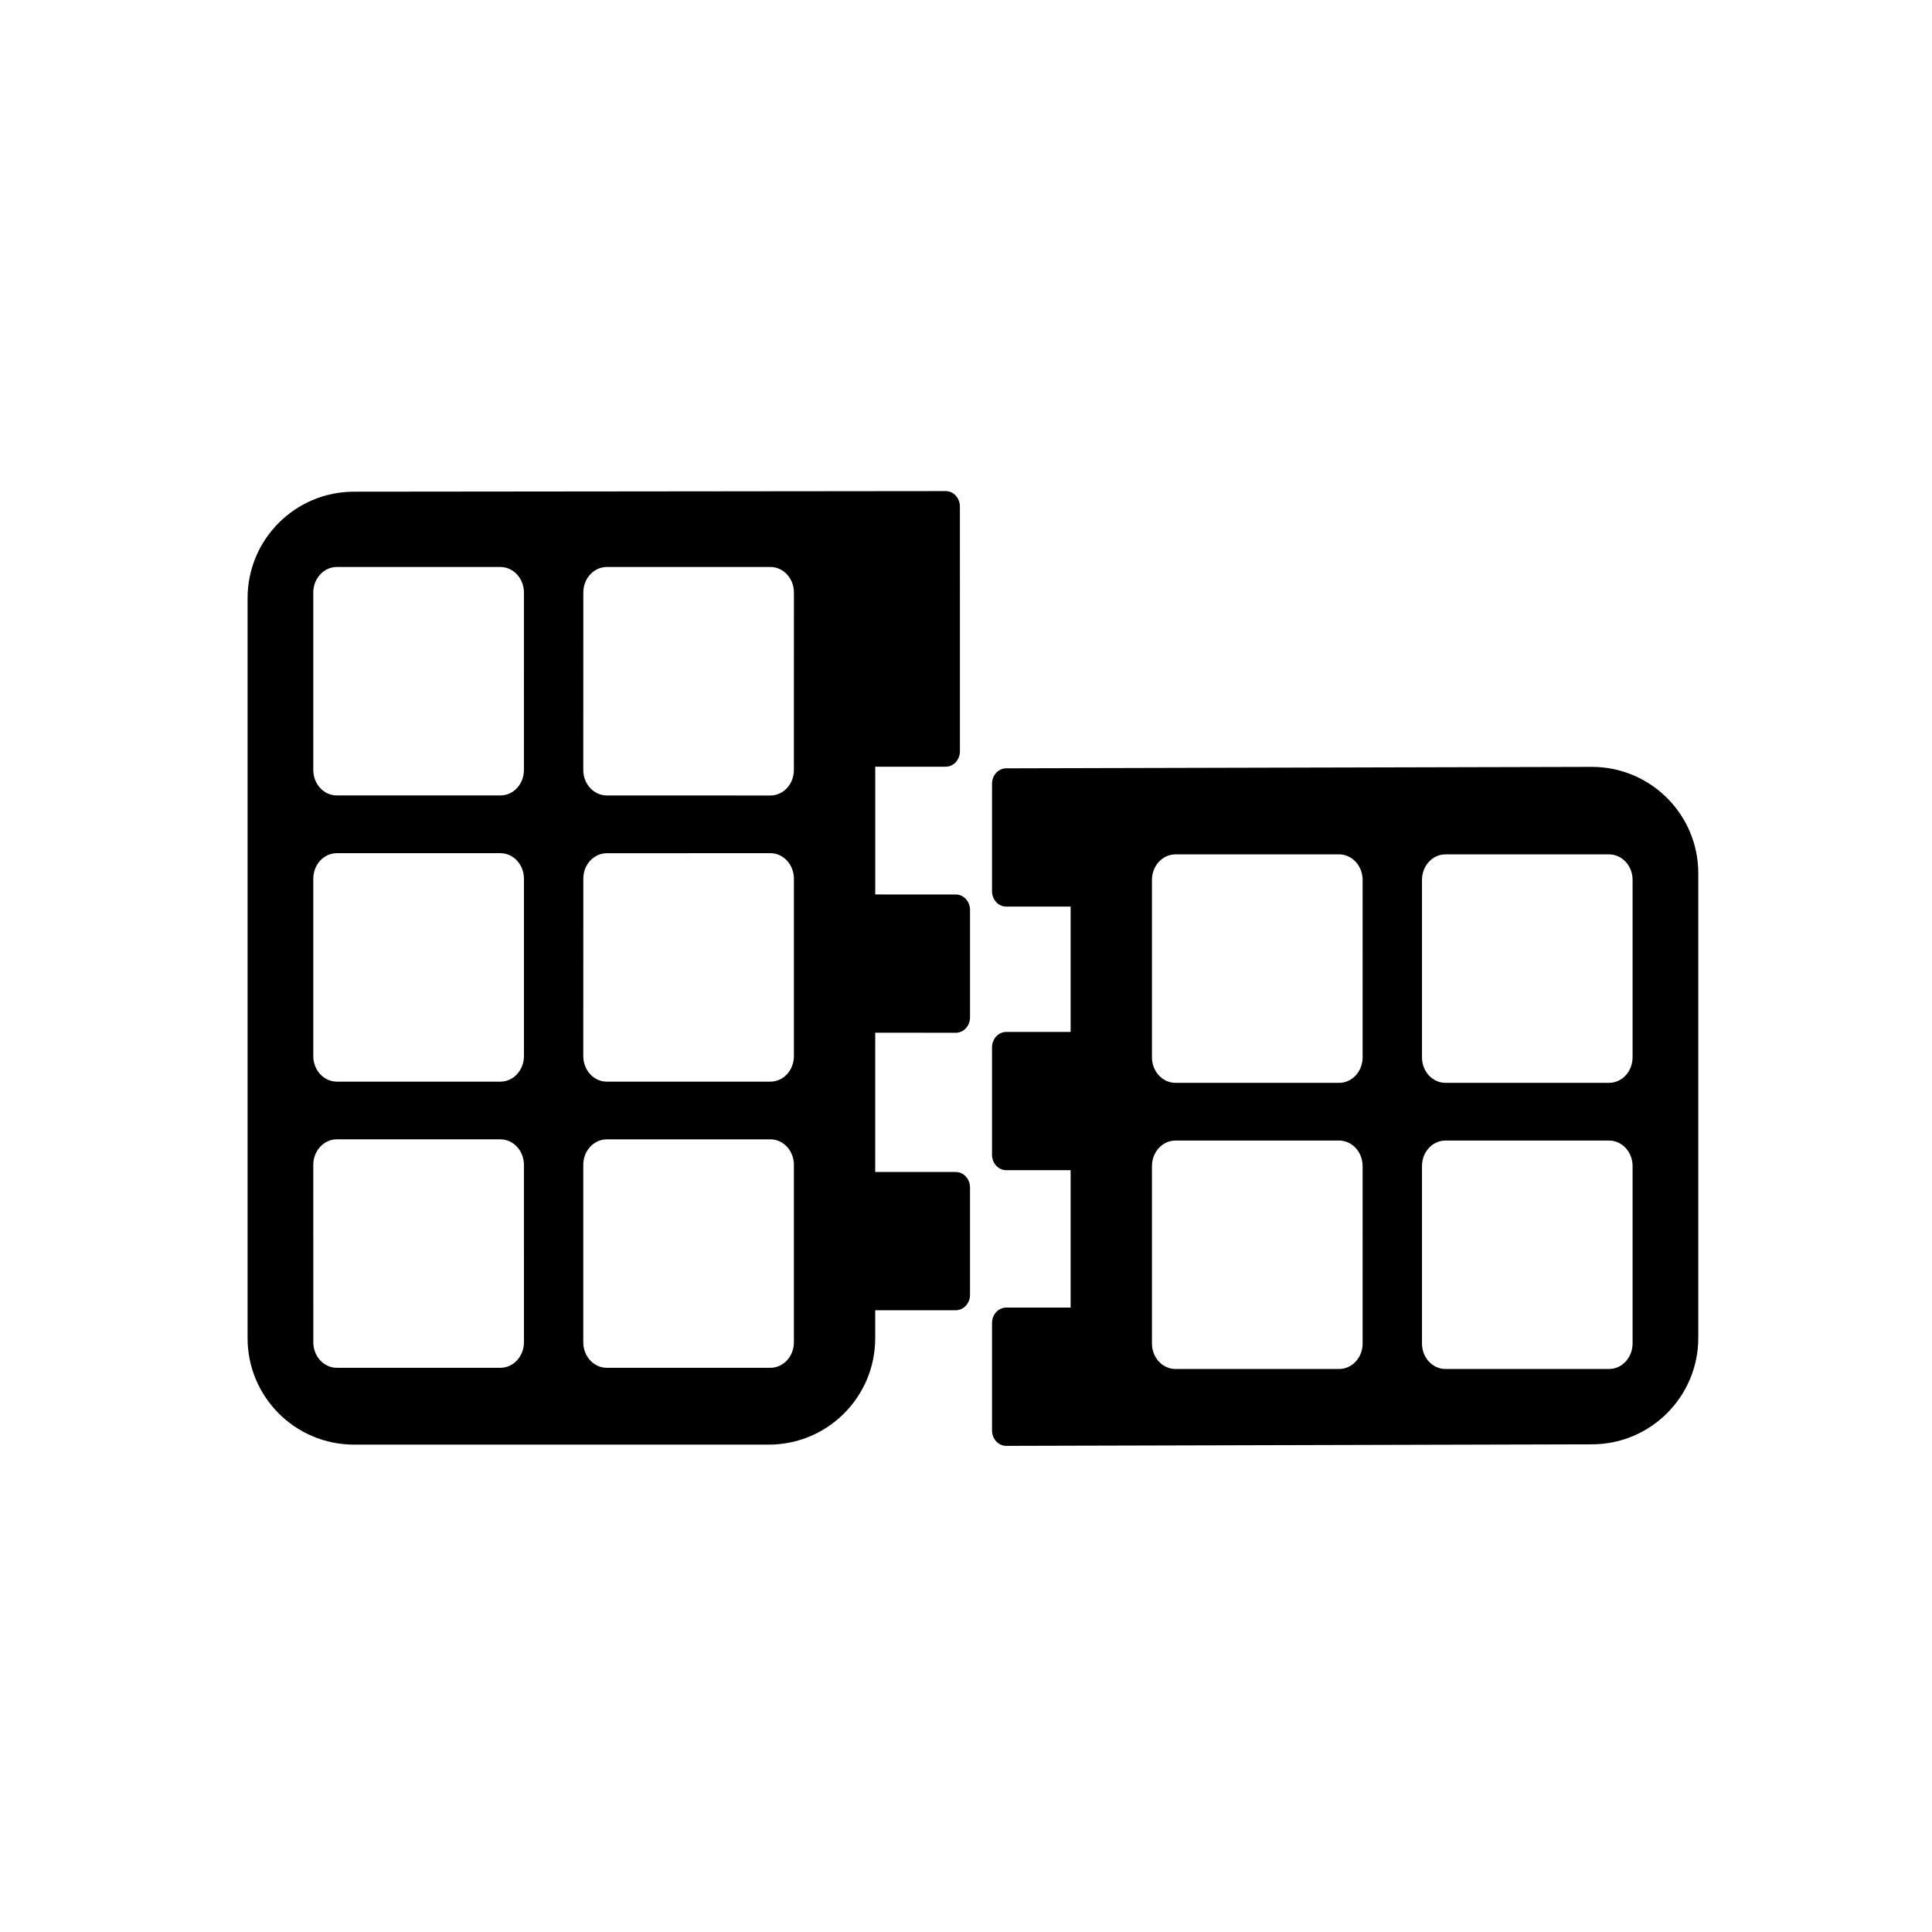
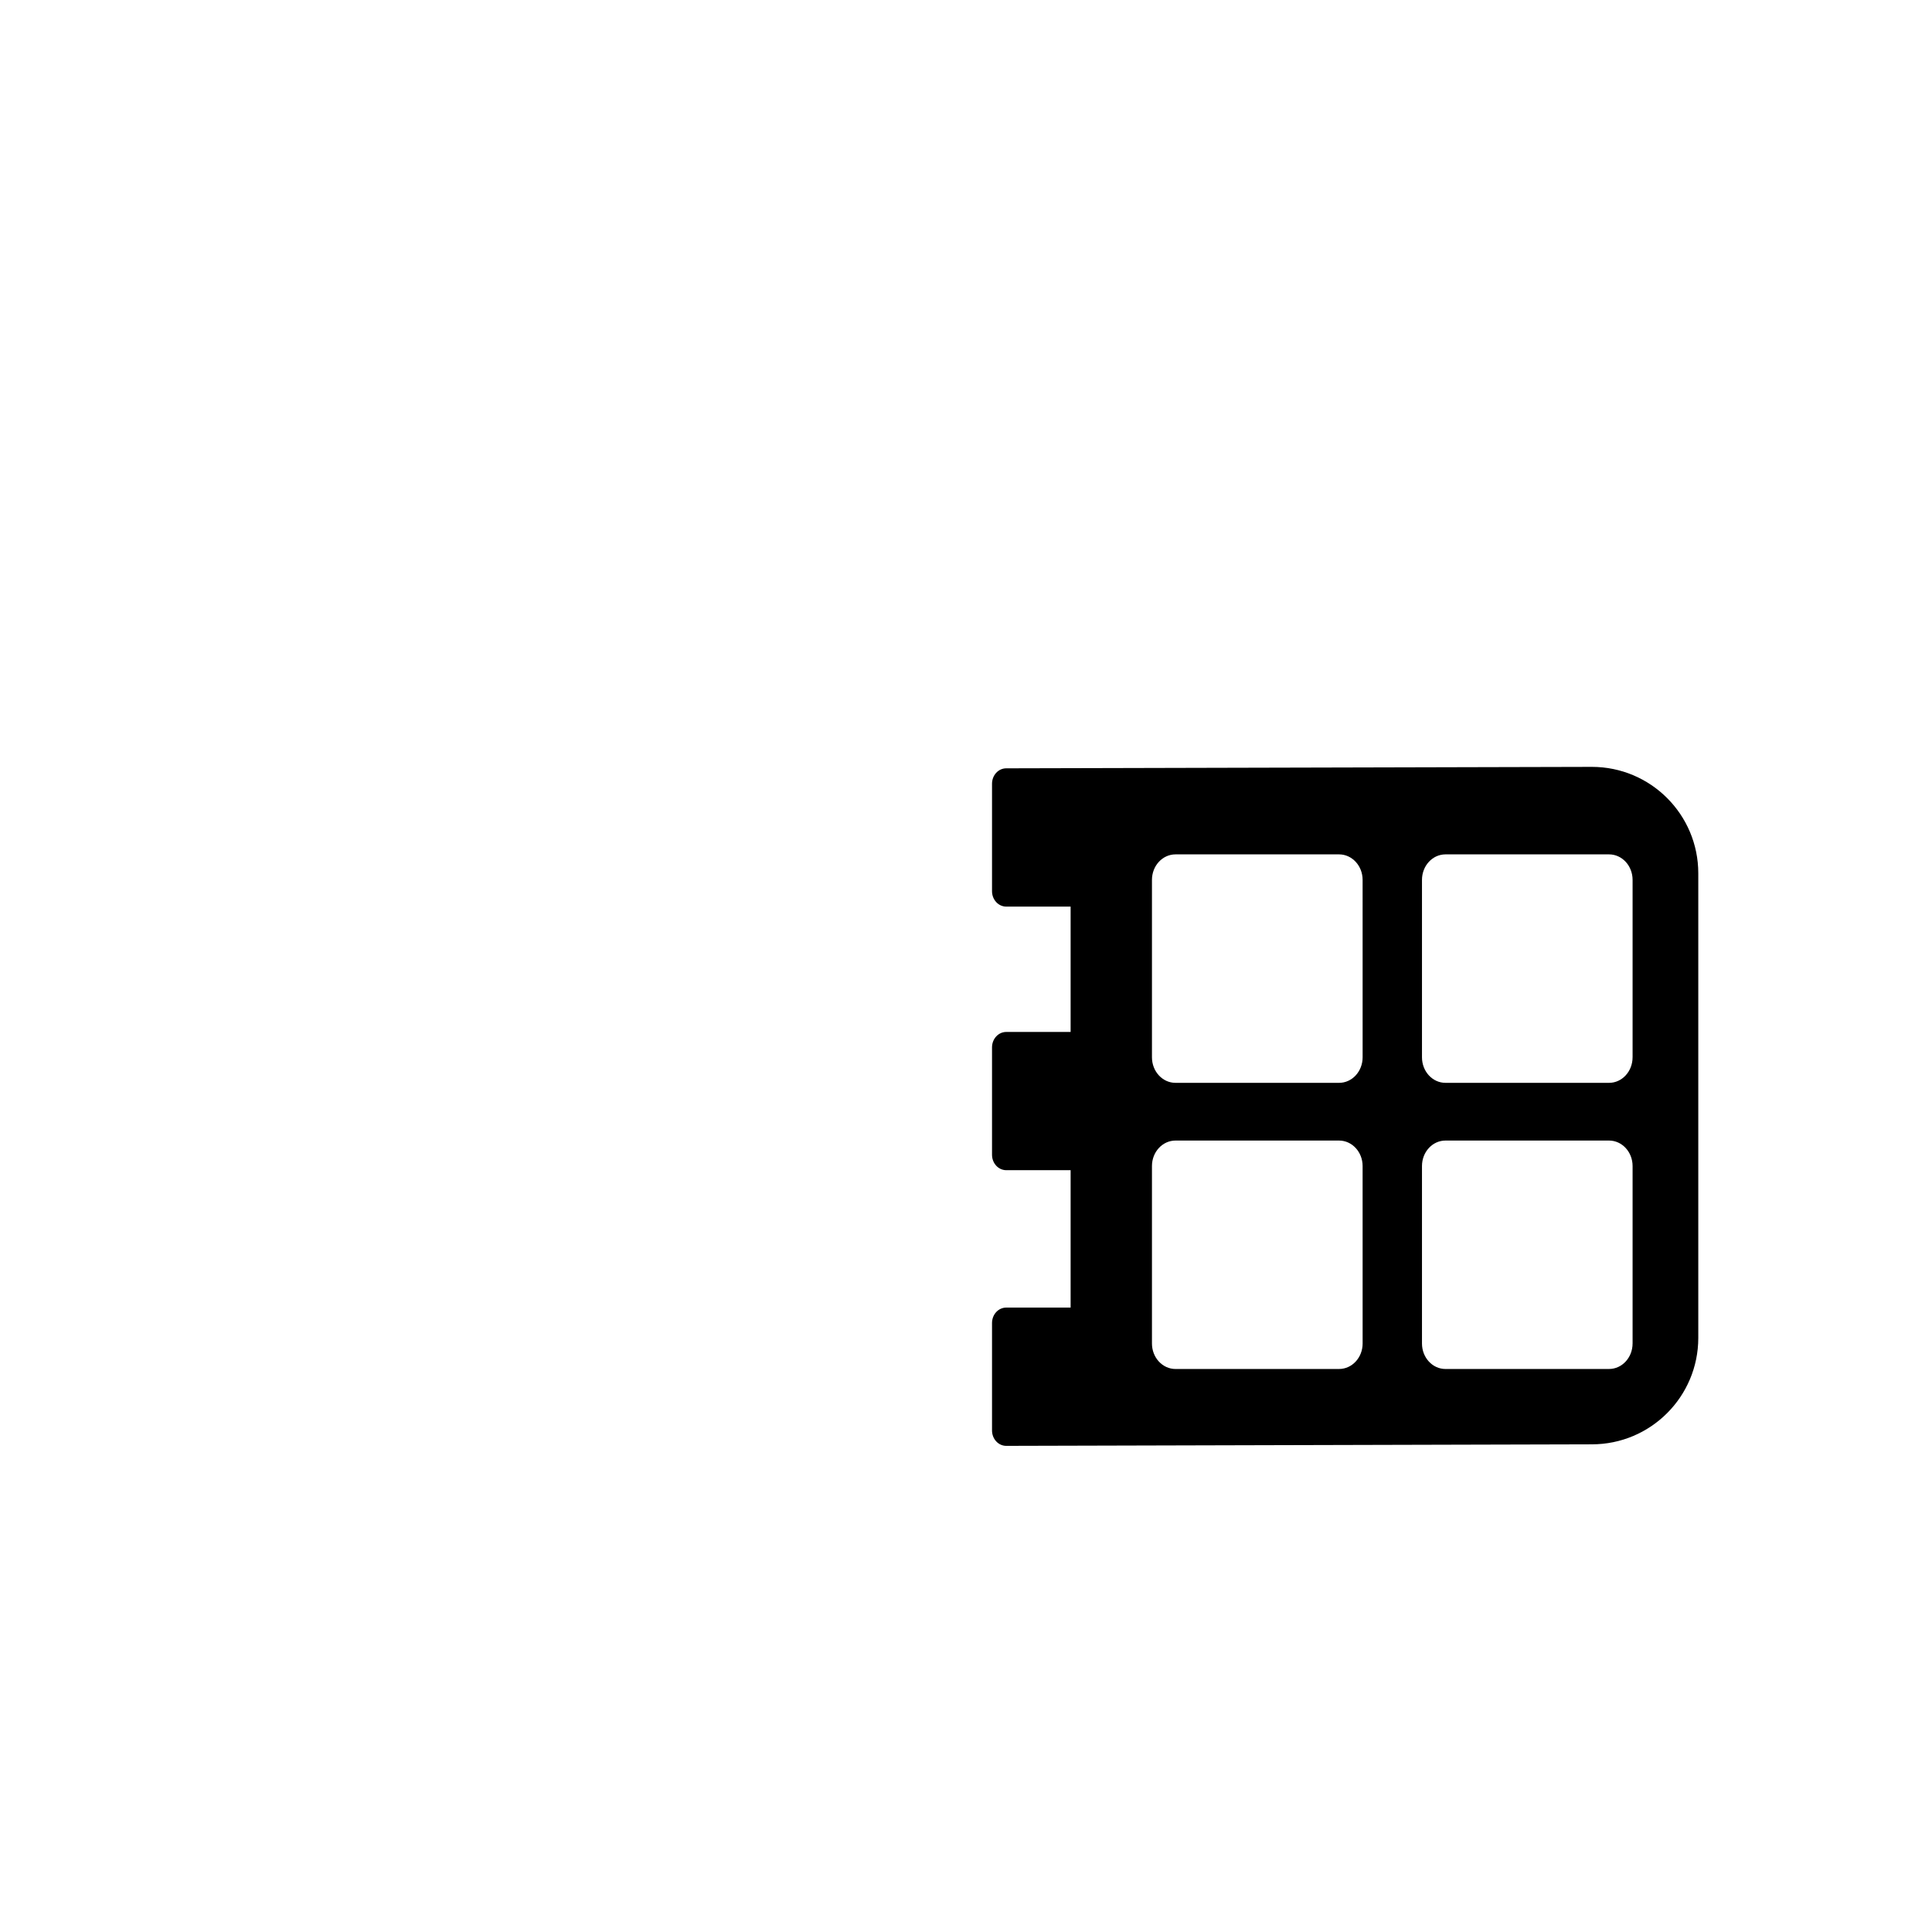
<svg xmlns="http://www.w3.org/2000/svg" fill="#000000" width="800px" height="800px" version="1.1" viewBox="144 144 512 512">
  <g>
    <path d="m565.86 347.23-155.19 0.383c-2.094 0-3.773 1.828-3.773 4.094v28.461c0 2.262 1.68 4.09 3.773 4.09h17.055v33.219h-17.055c-2.094 0-3.773 1.828-3.773 4.09v28.453c0 2.262 1.68 4.09 3.773 4.09h17.055v36.414h-17.055c-2.094 0-3.773 1.828-3.773 4.094v28.461c0 2.262 1.68 4.09 3.773 4.09l155.19-0.406c15.574 0 28.203-12.633 28.203-28.215v-123.11c0-15.582-12.629-28.207-28.203-28.207zm-60.75 152.81c0 3.734-2.793 6.754-6.238 6.754l-43.352 0.004c-3.441 0-6.238-3.023-6.238-6.754v-47.031c0-3.734 2.793-6.754 6.238-6.754h43.348c3.441 0 6.238 3.023 6.238 6.754zm0-75.844c0 3.746-2.793 6.769-6.238 6.769h-43.352c-3.441 0-6.238-3.023-6.238-6.769v-47.016c0-3.738 2.793-6.762 6.238-6.762h43.348c3.441 0 6.238 3.019 6.238 6.762zm71.539 75.844c0 3.734-2.793 6.754-6.234 6.754l-43.348 0.004c-3.441 0-6.227-3.023-6.227-6.754v-47.031c0-3.734 2.781-6.754 6.227-6.754h43.352c3.441 0 6.234 3.023 6.234 6.754v47.027zm0-75.844c0 3.746-2.793 6.769-6.234 6.769h-43.348c-3.441 0-6.227-3.023-6.227-6.769v-47.016c0-3.738 2.781-6.762 6.227-6.762h43.352c3.441 0 6.234 3.019 6.234 6.762v47.016z" />
-     <path d="m397.3 381.05-21.352-0.008v-33.859h18.672c2.078 0.008 3.769-1.82 3.769-4.094l-0.004-64.848c0-2.273-1.688-4.098-3.773-4.094l-156.79 0.156c-15.578 0-28.211 12.633-28.211 28.215v196.12c0 15.574 12.633 28.203 28.215 28.203h109.91c15.586 0 28.211-12.633 28.203-28.203v-7.41h21.352c2.086 0 3.773-1.828 3.773-4.09v-28.453c0-2.262-1.688-4.094-3.769-4.094h-21.359l0.008-36.91 21.352 0.012c2.086 0 3.773-1.828 3.773-4.09v-28.457c0.004-2.266-1.688-4.102-3.769-4.094zm-114.45 118.66c0 3.734-2.793 6.769-6.238 6.769h-43.352c-3.441 0-6.234-3.023-6.223-6.769l-0.012-47.02c0-3.734 2.793-6.754 6.234-6.754h43.352c3.441 0.008 6.231 3.023 6.238 6.769zm0-75.832c0 3.746-2.793 6.769-6.238 6.769h-43.352c-3.449 0-6.234-3.023-6.234-6.762v-47.027c0-3.734 2.793-6.762 6.234-6.754h43.352c3.441 0 6.231 3.012 6.238 6.754zm-0.008-75.824c0.008 3.738-2.785 6.754-6.231 6.746h-43.352c-3.441 0.008-6.234-3.008-6.231-6.746l-0.004-47.027c0-3.734 2.793-6.769 6.234-6.769h43.352c3.441 0 6.238 3.031 6.238 6.769zm71.551 151.66c0 3.738-2.793 6.769-6.238 6.769h-43.34c-3.457 0-6.246-3.027-6.238-6.769v-47.008c-0.008-3.746 2.781-6.769 6.231-6.758l43.344-0.008c3.449 0 6.246 3.023 6.238 6.762v47.012zm0-75.832c0 3.746-2.781 6.769-6.231 6.769h-43.352c-3.449 0-6.231-3.023-6.234-6.762l0.008-47.023c-0.008-3.738 2.781-6.754 6.238-6.754l43.332-0.012c3.441-0.008 6.238 3.027 6.238 6.762zm-0.008-75.824c0.008 3.738-2.785 6.758-6.231 6.758l-43.344-0.008c-3.449-0.008-6.234-3.019-6.234-6.754l0.008-47.027c0-3.734 2.781-6.769 6.231-6.769h43.352c3.449 0 6.231 3.031 6.231 6.769z" />
  </g>
</svg>